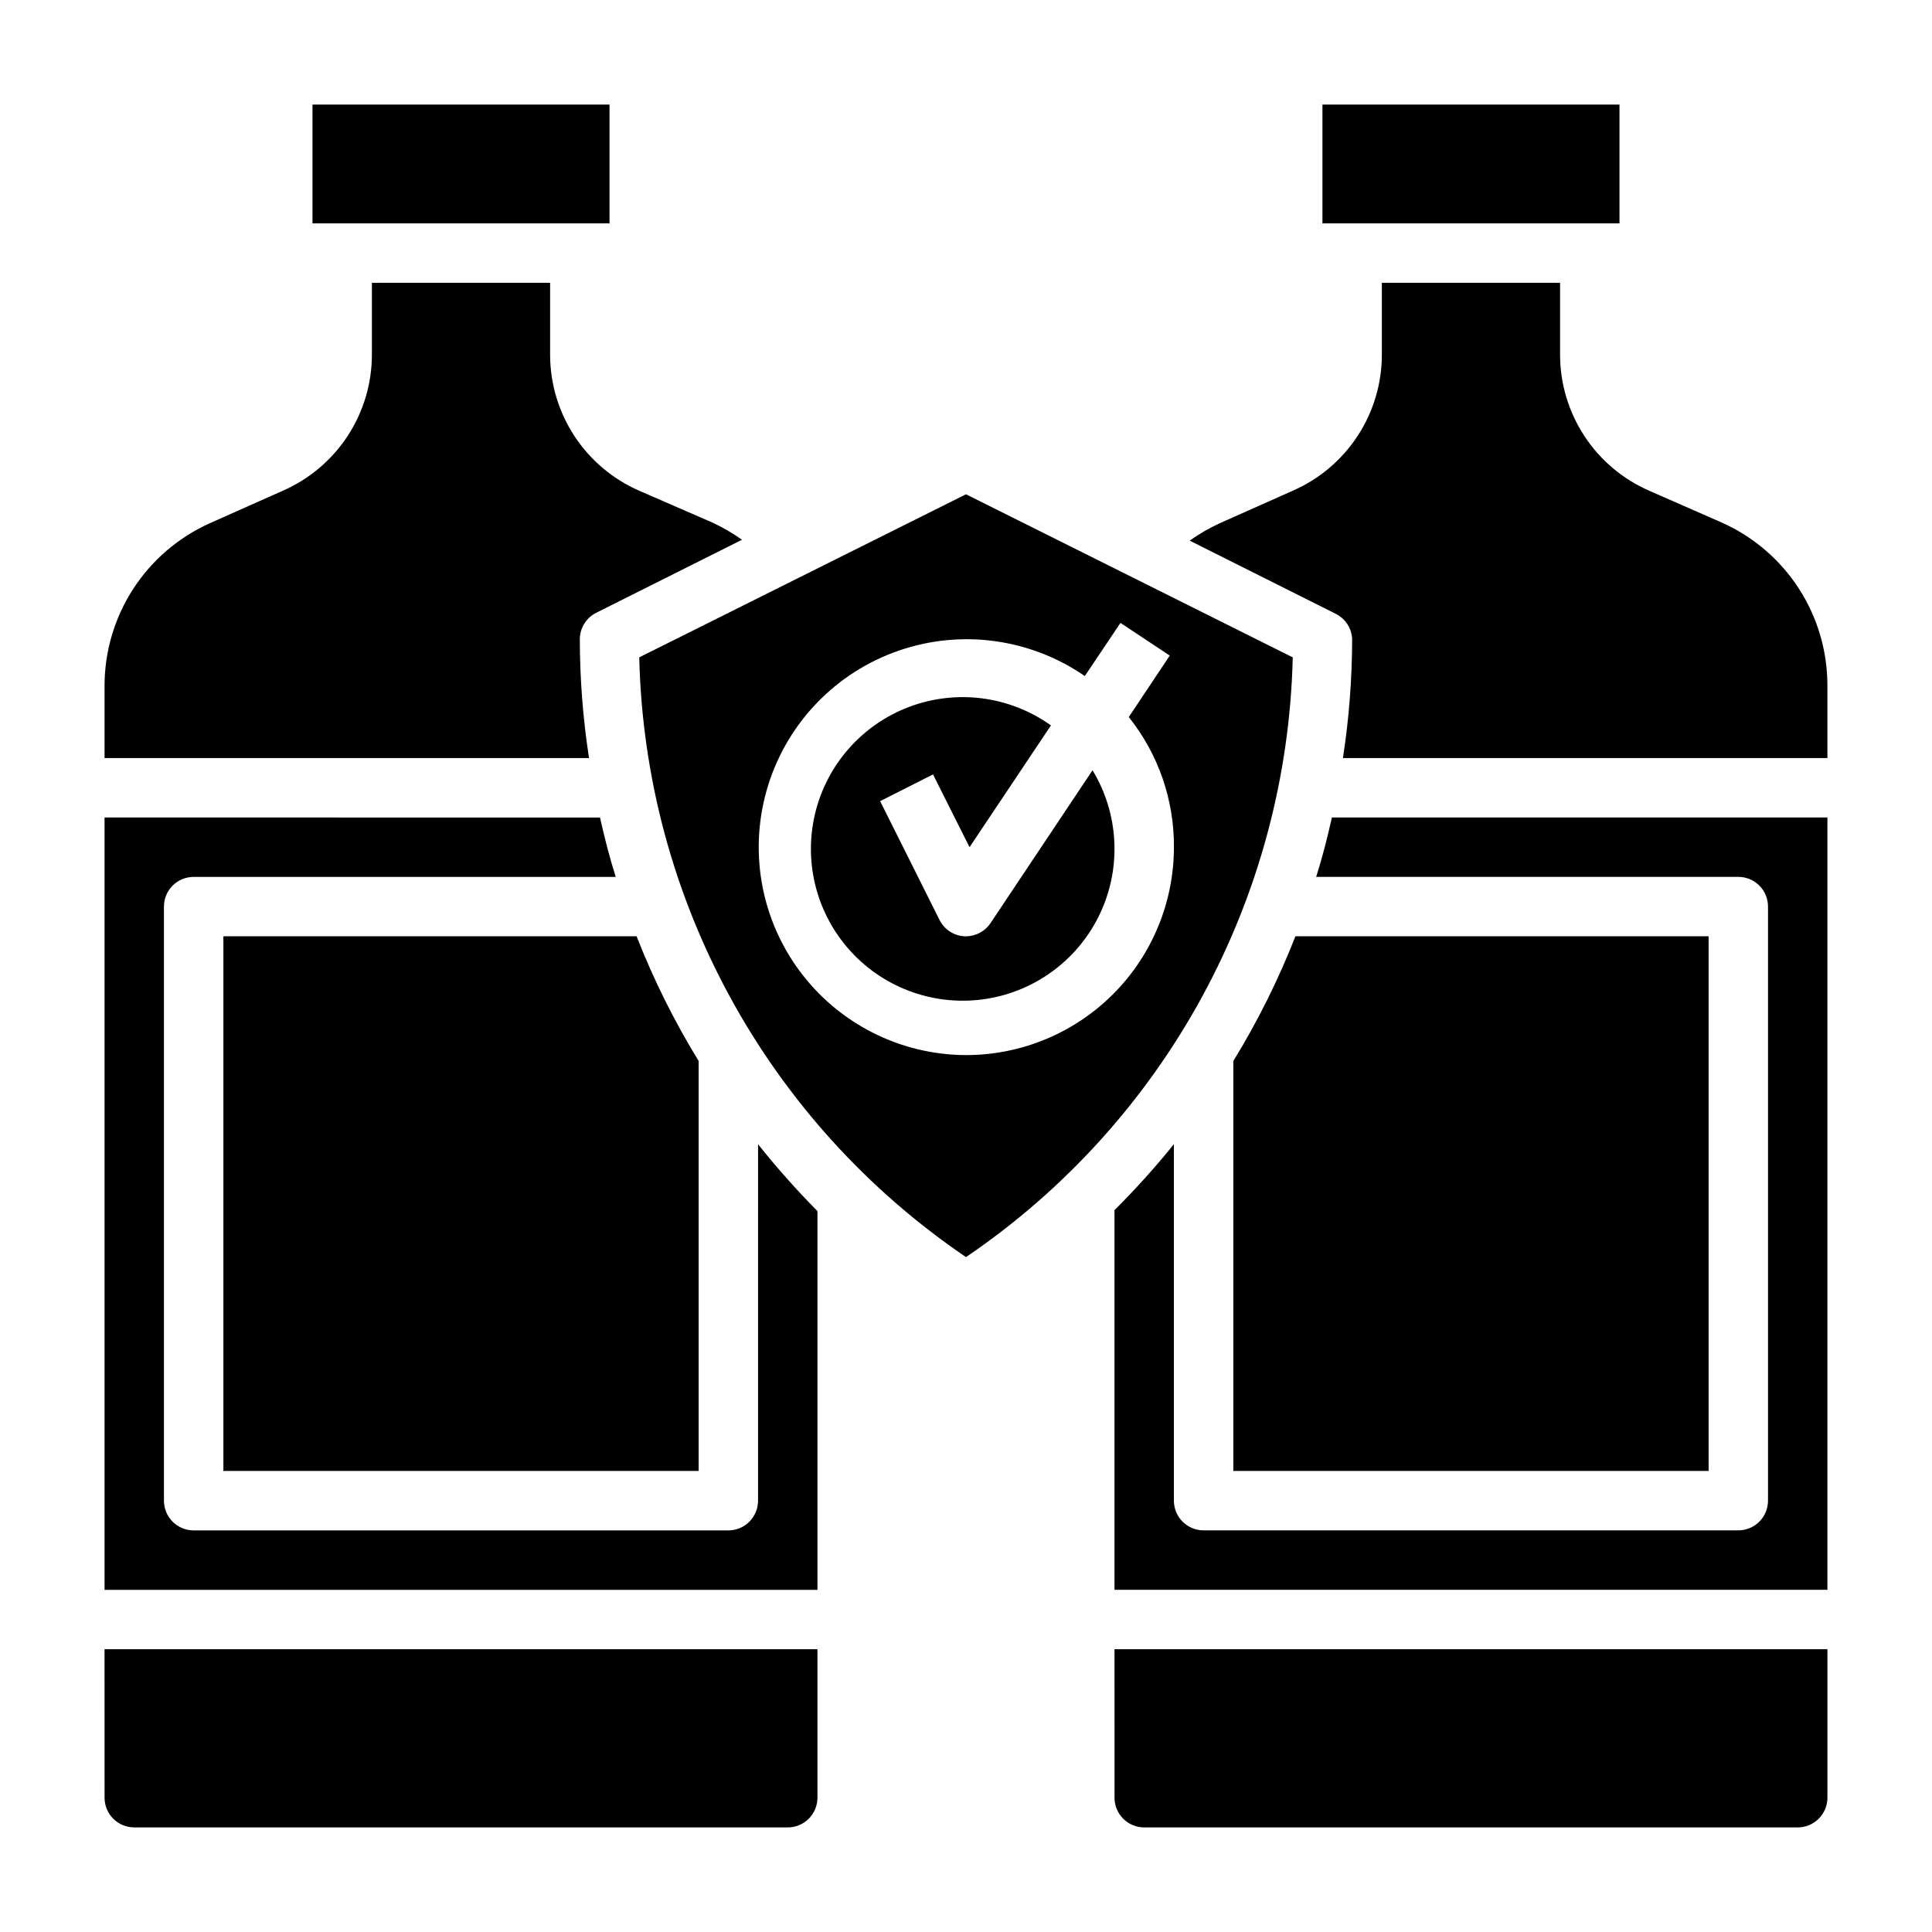
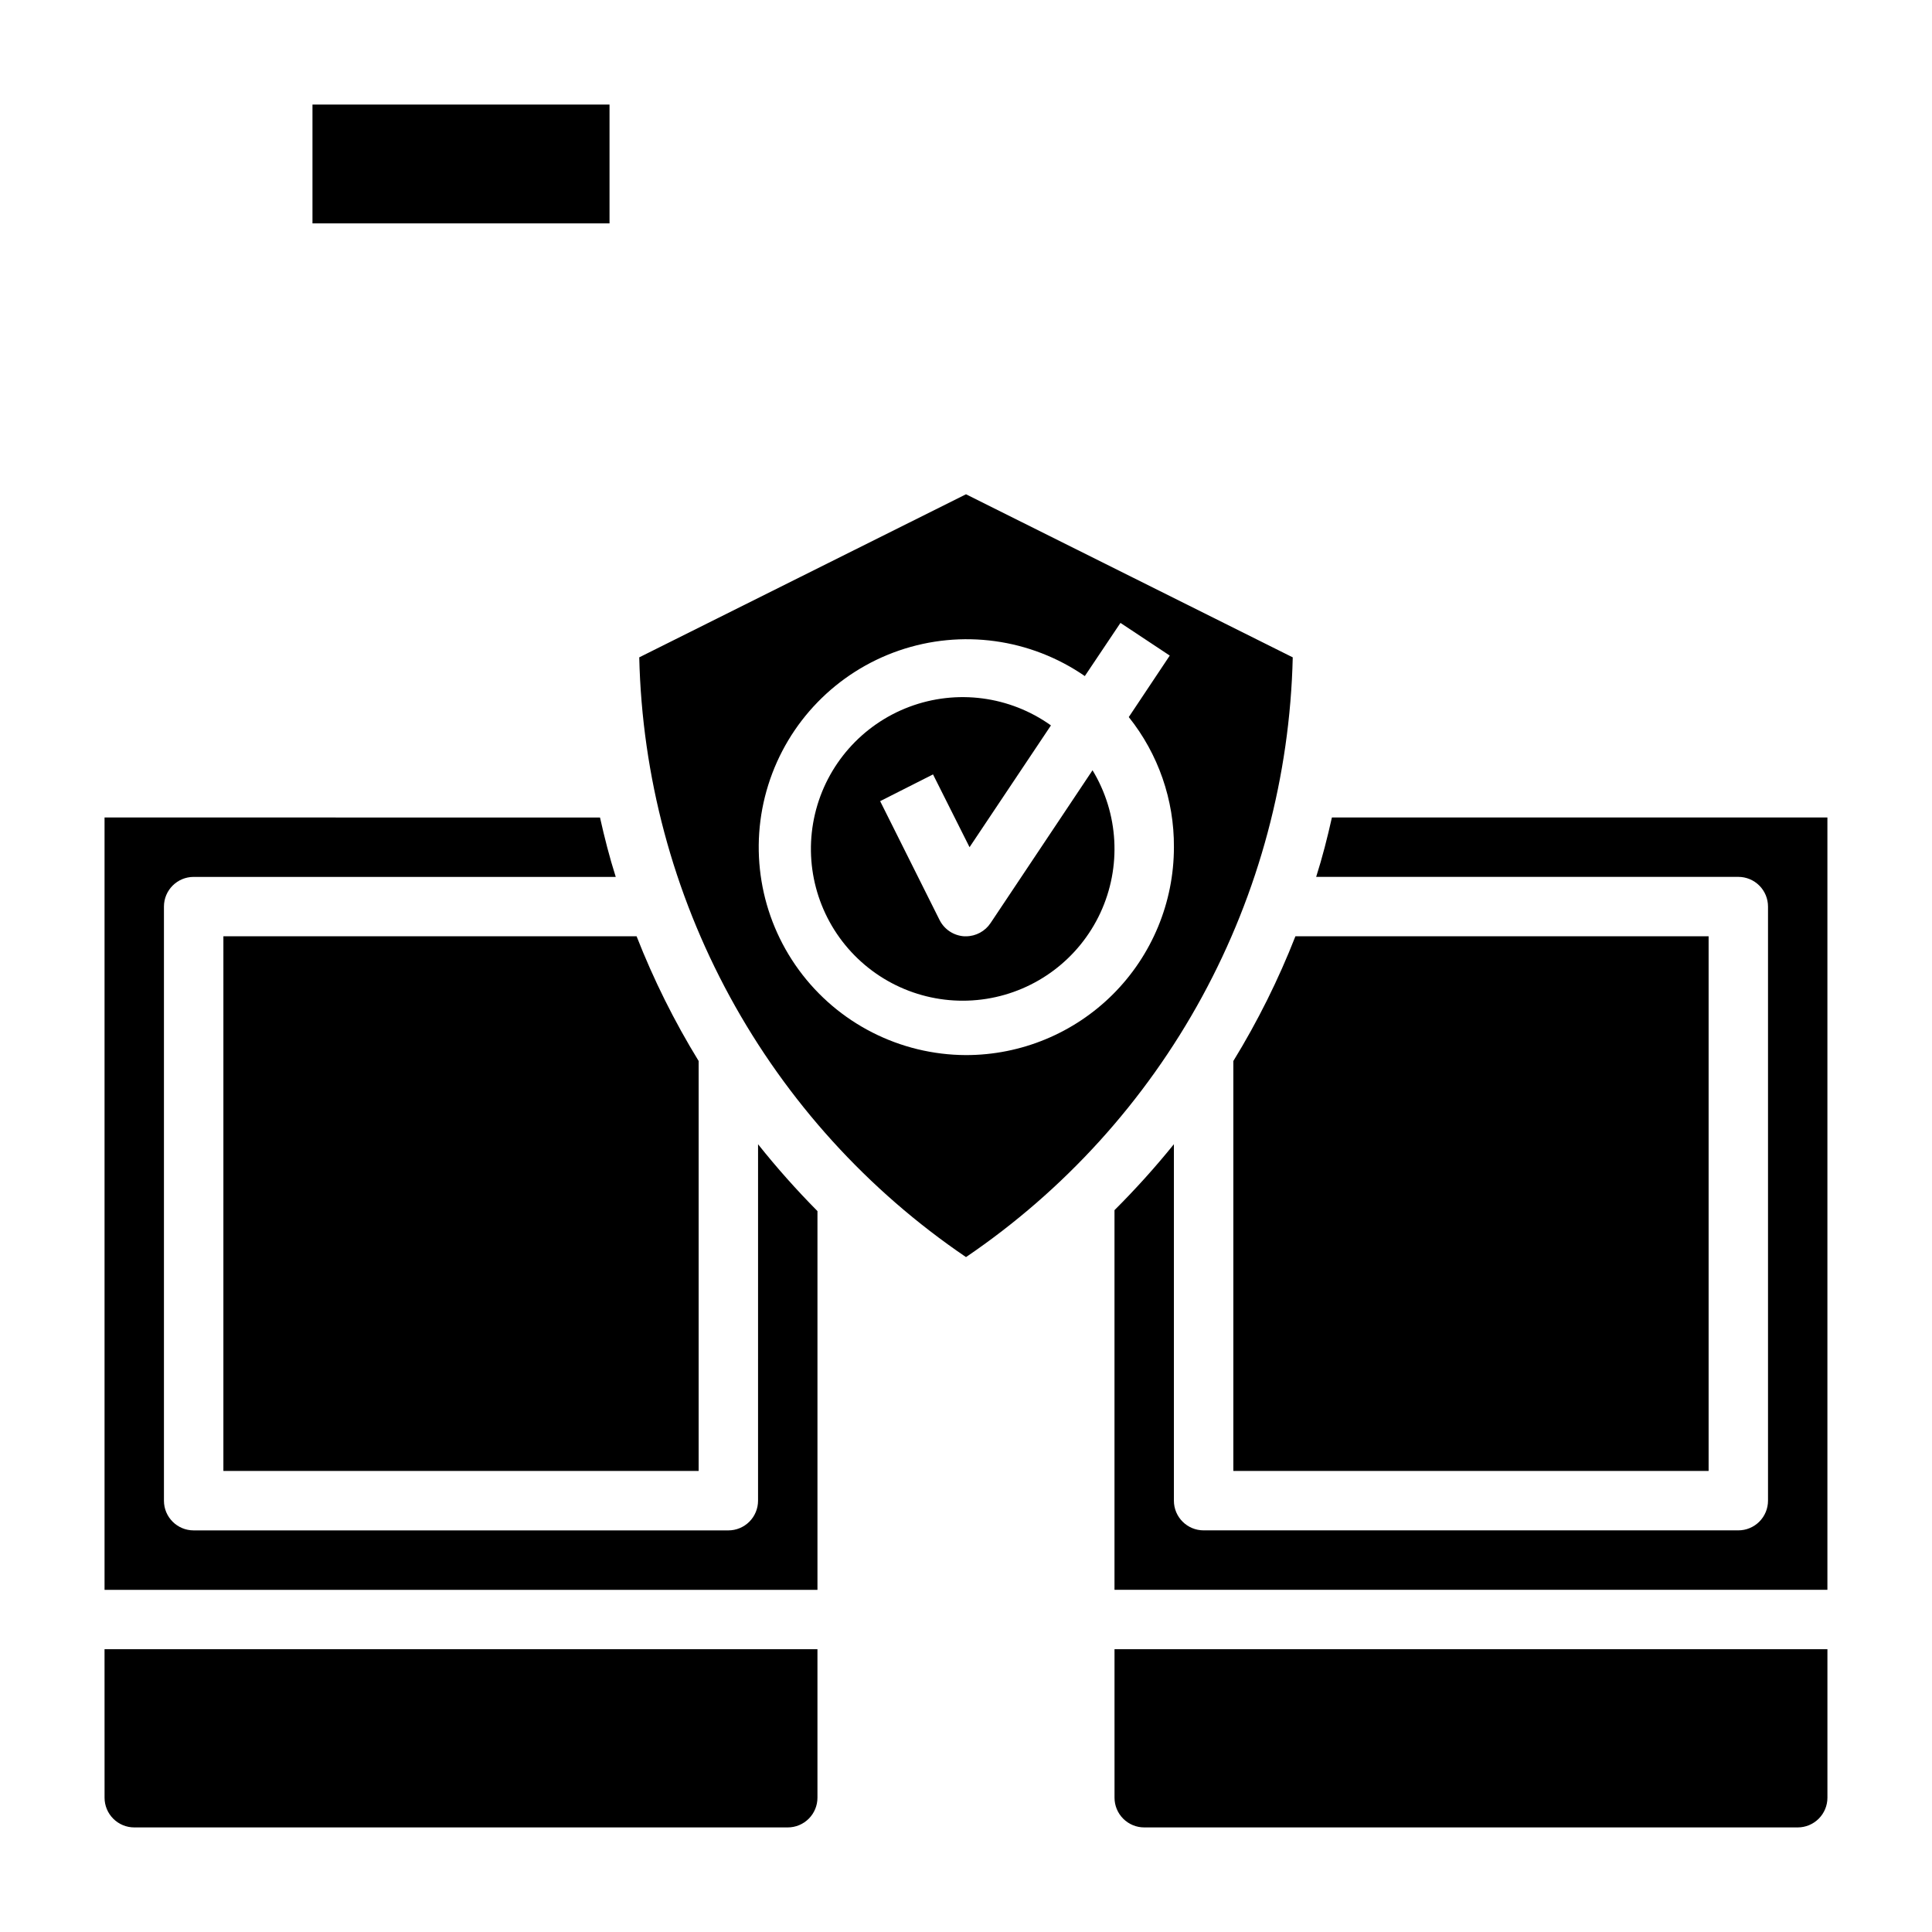
<svg xmlns="http://www.w3.org/2000/svg" fill="#000000" width="800px" height="800px" version="1.1" viewBox="144 144 512 512">
  <g>
    <path d="m203.2 533.82h125.95v-108.64c-6.449-10.512-11.953-21.574-16.449-33.062h-109.5z" />
    <path d="m171.71 620.41c0 2.09 0.828 4.09 2.305 5.566 1.477 1.477 3.477 2.309 5.566 2.309h173.18c2.09 0 4.09-0.832 5.566-2.309 1.477-1.477 2.305-3.477 2.305-5.566v-39.359h-188.93z" />
-     <path d="m297.66 313.41c0.008-2.965 1.68-5.672 4.328-7.008l38.652-19.363c-2.481-1.758-5.117-3.285-7.875-4.566l-19.363-8.422c-7.004-3.059-12.965-8.086-17.16-14.477-4.195-6.387-6.438-13.859-6.457-21.5v-19.129h-47.23v18.895c0.027 7.68-2.195 15.203-6.391 21.637-4.199 6.434-10.184 11.5-17.227 14.574l-19.445 8.66h0.004c-8.262 3.731-15.273 9.758-20.203 17.367-4.926 7.606-7.559 16.469-7.586 25.535v19.285h128.39c-1.605-10.418-2.422-20.945-2.438-31.488z" />
-     <path d="m494.46 171.71h78.719v31.488h-78.719z" />
    <path d="m226.81 171.71h78.719v31.488h-78.719z" />
    <path d="m406.53 388.59c-1.449 2.199-3.898 3.527-6.531 3.539h-0.473c-2.793-0.18-5.281-1.824-6.535-4.328l-15.742-31.488 14.012-7.086 9.68 19.289 21.57-32.273v-0.004c-10.906-7.789-24.977-9.637-37.523-4.926-12.551 4.715-21.926 15.367-25.008 28.41-3.082 13.047 0.539 26.77 9.652 36.598 9.113 9.828 22.523 14.473 35.762 12.387 13.242-2.09 24.57-10.633 30.219-22.789 5.644-12.156 4.867-26.328-2.078-37.793z" />
    <path d="m344.89 541.7c0 2.086-0.828 4.09-2.305 5.566-1.477 1.477-3.481 2.305-5.566 2.305h-141.7c-4.348 0-7.871-3.523-7.871-7.871v-157.44c0-4.348 3.523-7.871 7.871-7.871h111.86c-1.652-5.195-2.992-10.469-4.172-15.742l-131.3-0.004v204.68h188.93v-100.37c-5.562-5.613-10.816-11.527-15.742-17.711z" />
    <path d="m492.81 376.38h111.86c2.086 0 4.09 0.828 5.566 2.305 1.477 1.477 2.305 3.481 2.305 5.566v157.44c0 2.086-0.828 4.09-2.305 5.566-1.477 1.477-3.481 2.305-5.566 2.305h-141.7c-4.348 0-7.875-3.523-7.875-7.871v-94.465c-4.93 6.102-10.188 11.938-15.742 17.477v100.61h188.93v-204.68h-131.31c-1.18 5.277-2.519 10.551-4.172 15.746z" />
-     <path d="m600.26 282.47-19.207-8.422c-7.004-3.059-12.965-8.086-17.16-14.477-4.191-6.387-6.438-13.859-6.457-21.5v-19.129h-47.23v18.895c0.027 7.68-2.195 15.203-6.391 21.637-4.199 6.434-10.184 11.5-17.227 14.574l-19.445 8.66h0.004c-2.758 1.277-5.394 2.809-7.875 4.562l38.652 19.363v0.004c2.606 1.273 4.297 3.875 4.41 6.769-0.02 10.543-0.836 21.07-2.441 31.488h128.39v-19.285c-0.004-9.133-2.652-18.066-7.625-25.723-4.973-7.652-12.059-13.703-20.402-17.418z" />
    <path d="m439.36 620.41c0 2.09 0.828 4.09 2.305 5.566 1.477 1.477 3.481 2.309 5.566 2.309h173.18c2.09 0 4.09-0.832 5.566-2.309 1.477-1.477 2.309-3.477 2.309-5.566v-39.359h-188.93z" />
-     <path d="m400 274.99-86.594 43.215c0.734 31.473 8.973 62.316 24.035 89.961 15.062 27.648 36.512 51.293 62.559 68.977 26.047-17.684 47.492-41.328 62.555-68.977 15.062-27.645 23.301-58.488 24.035-89.961zm0 148.62c-17.508-0.055-33.949-8.426-44.289-22.555-10.34-14.125-13.355-32.324-8.117-49.031 5.234-16.707 18.102-29.93 34.656-35.625 16.555-5.695 34.832-3.184 49.238 6.766l9.445-14.09 13.066 8.66-10.863 16.297v-0.004c7.824 9.781 12.047 21.953 11.965 34.48 0 14.613-5.805 28.629-16.137 38.965-10.336 10.332-24.352 16.137-38.965 16.137z" />
+     <path d="m400 274.99-86.594 43.215c0.734 31.473 8.973 62.316 24.035 89.961 15.062 27.648 36.512 51.293 62.559 68.977 26.047-17.684 47.492-41.328 62.555-68.977 15.062-27.645 23.301-58.488 24.035-89.961zm0 148.62c-17.508-0.055-33.949-8.426-44.289-22.555-10.34-14.125-13.355-32.324-8.117-49.031 5.234-16.707 18.102-29.93 34.656-35.625 16.555-5.695 34.832-3.184 49.238 6.766l9.445-14.09 13.066 8.66-10.863 16.297v-0.004c7.824 9.781 12.047 21.953 11.965 34.48 0 14.613-5.805 28.629-16.137 38.965-10.336 10.332-24.352 16.137-38.965 16.137" />
    <path d="m596.8 533.82v-141.7h-109.5c-4.496 11.488-10.004 22.551-16.453 33.062v108.64z" />
  </g>
</svg>